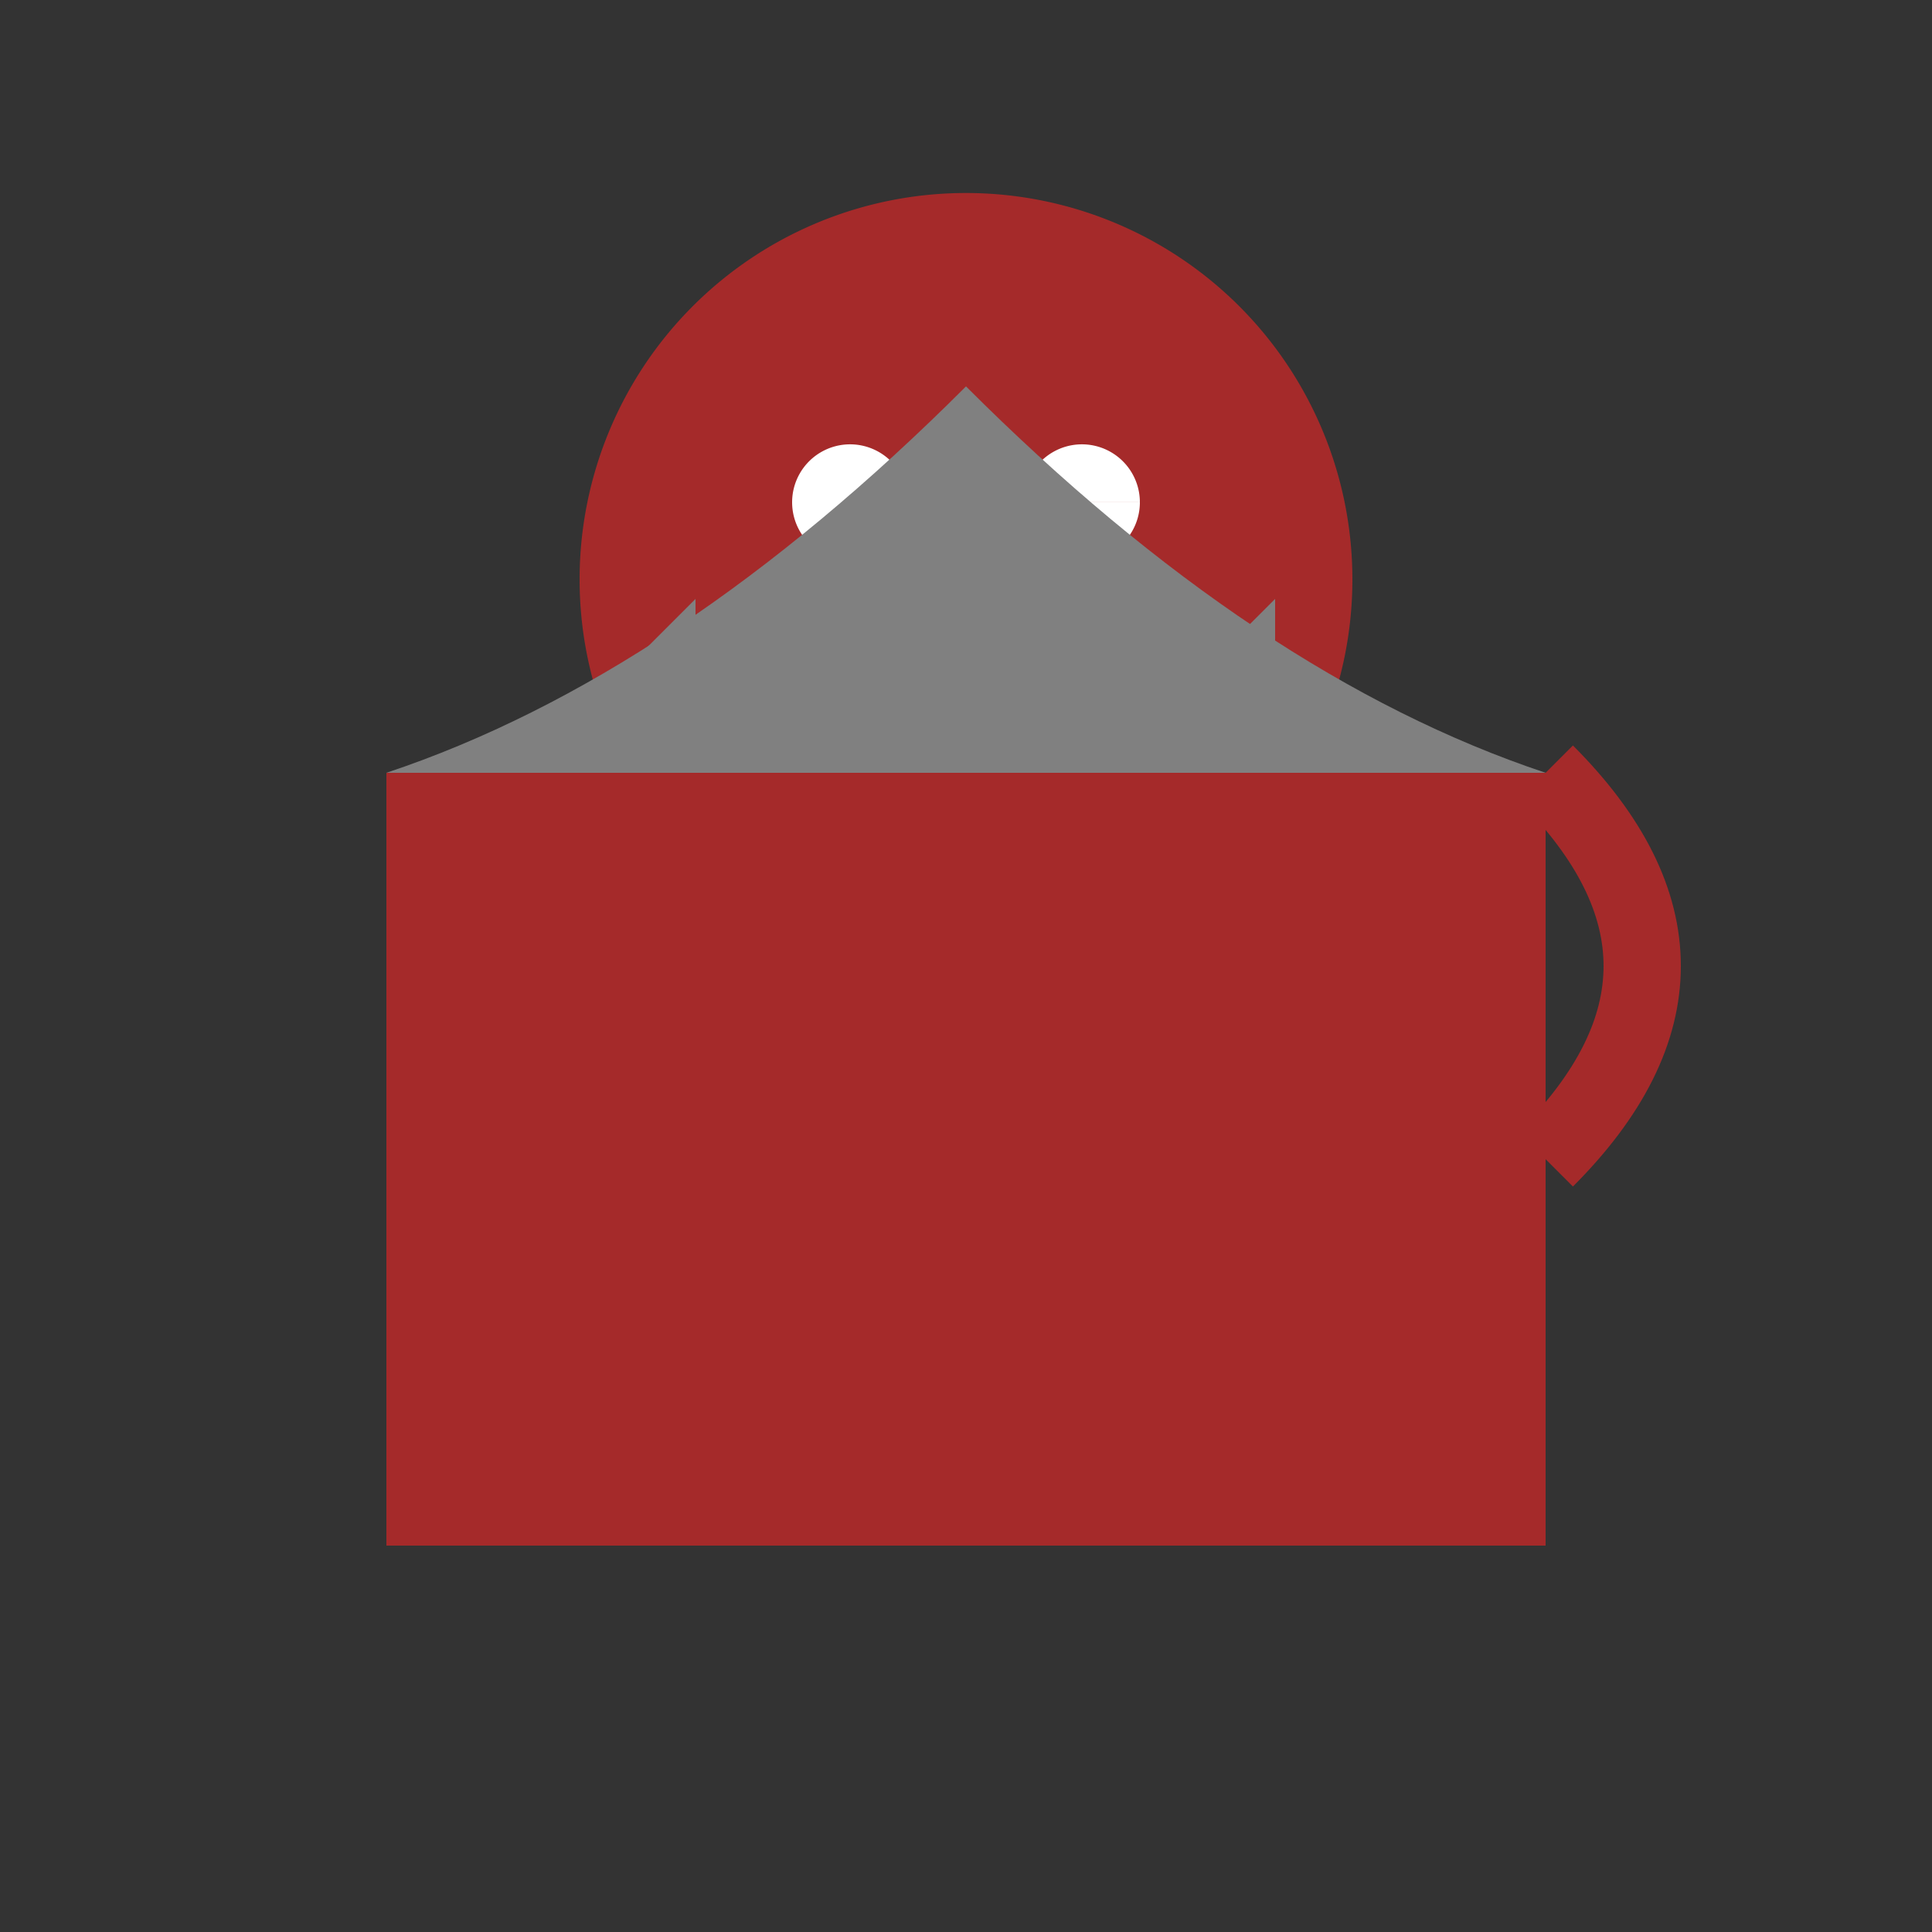
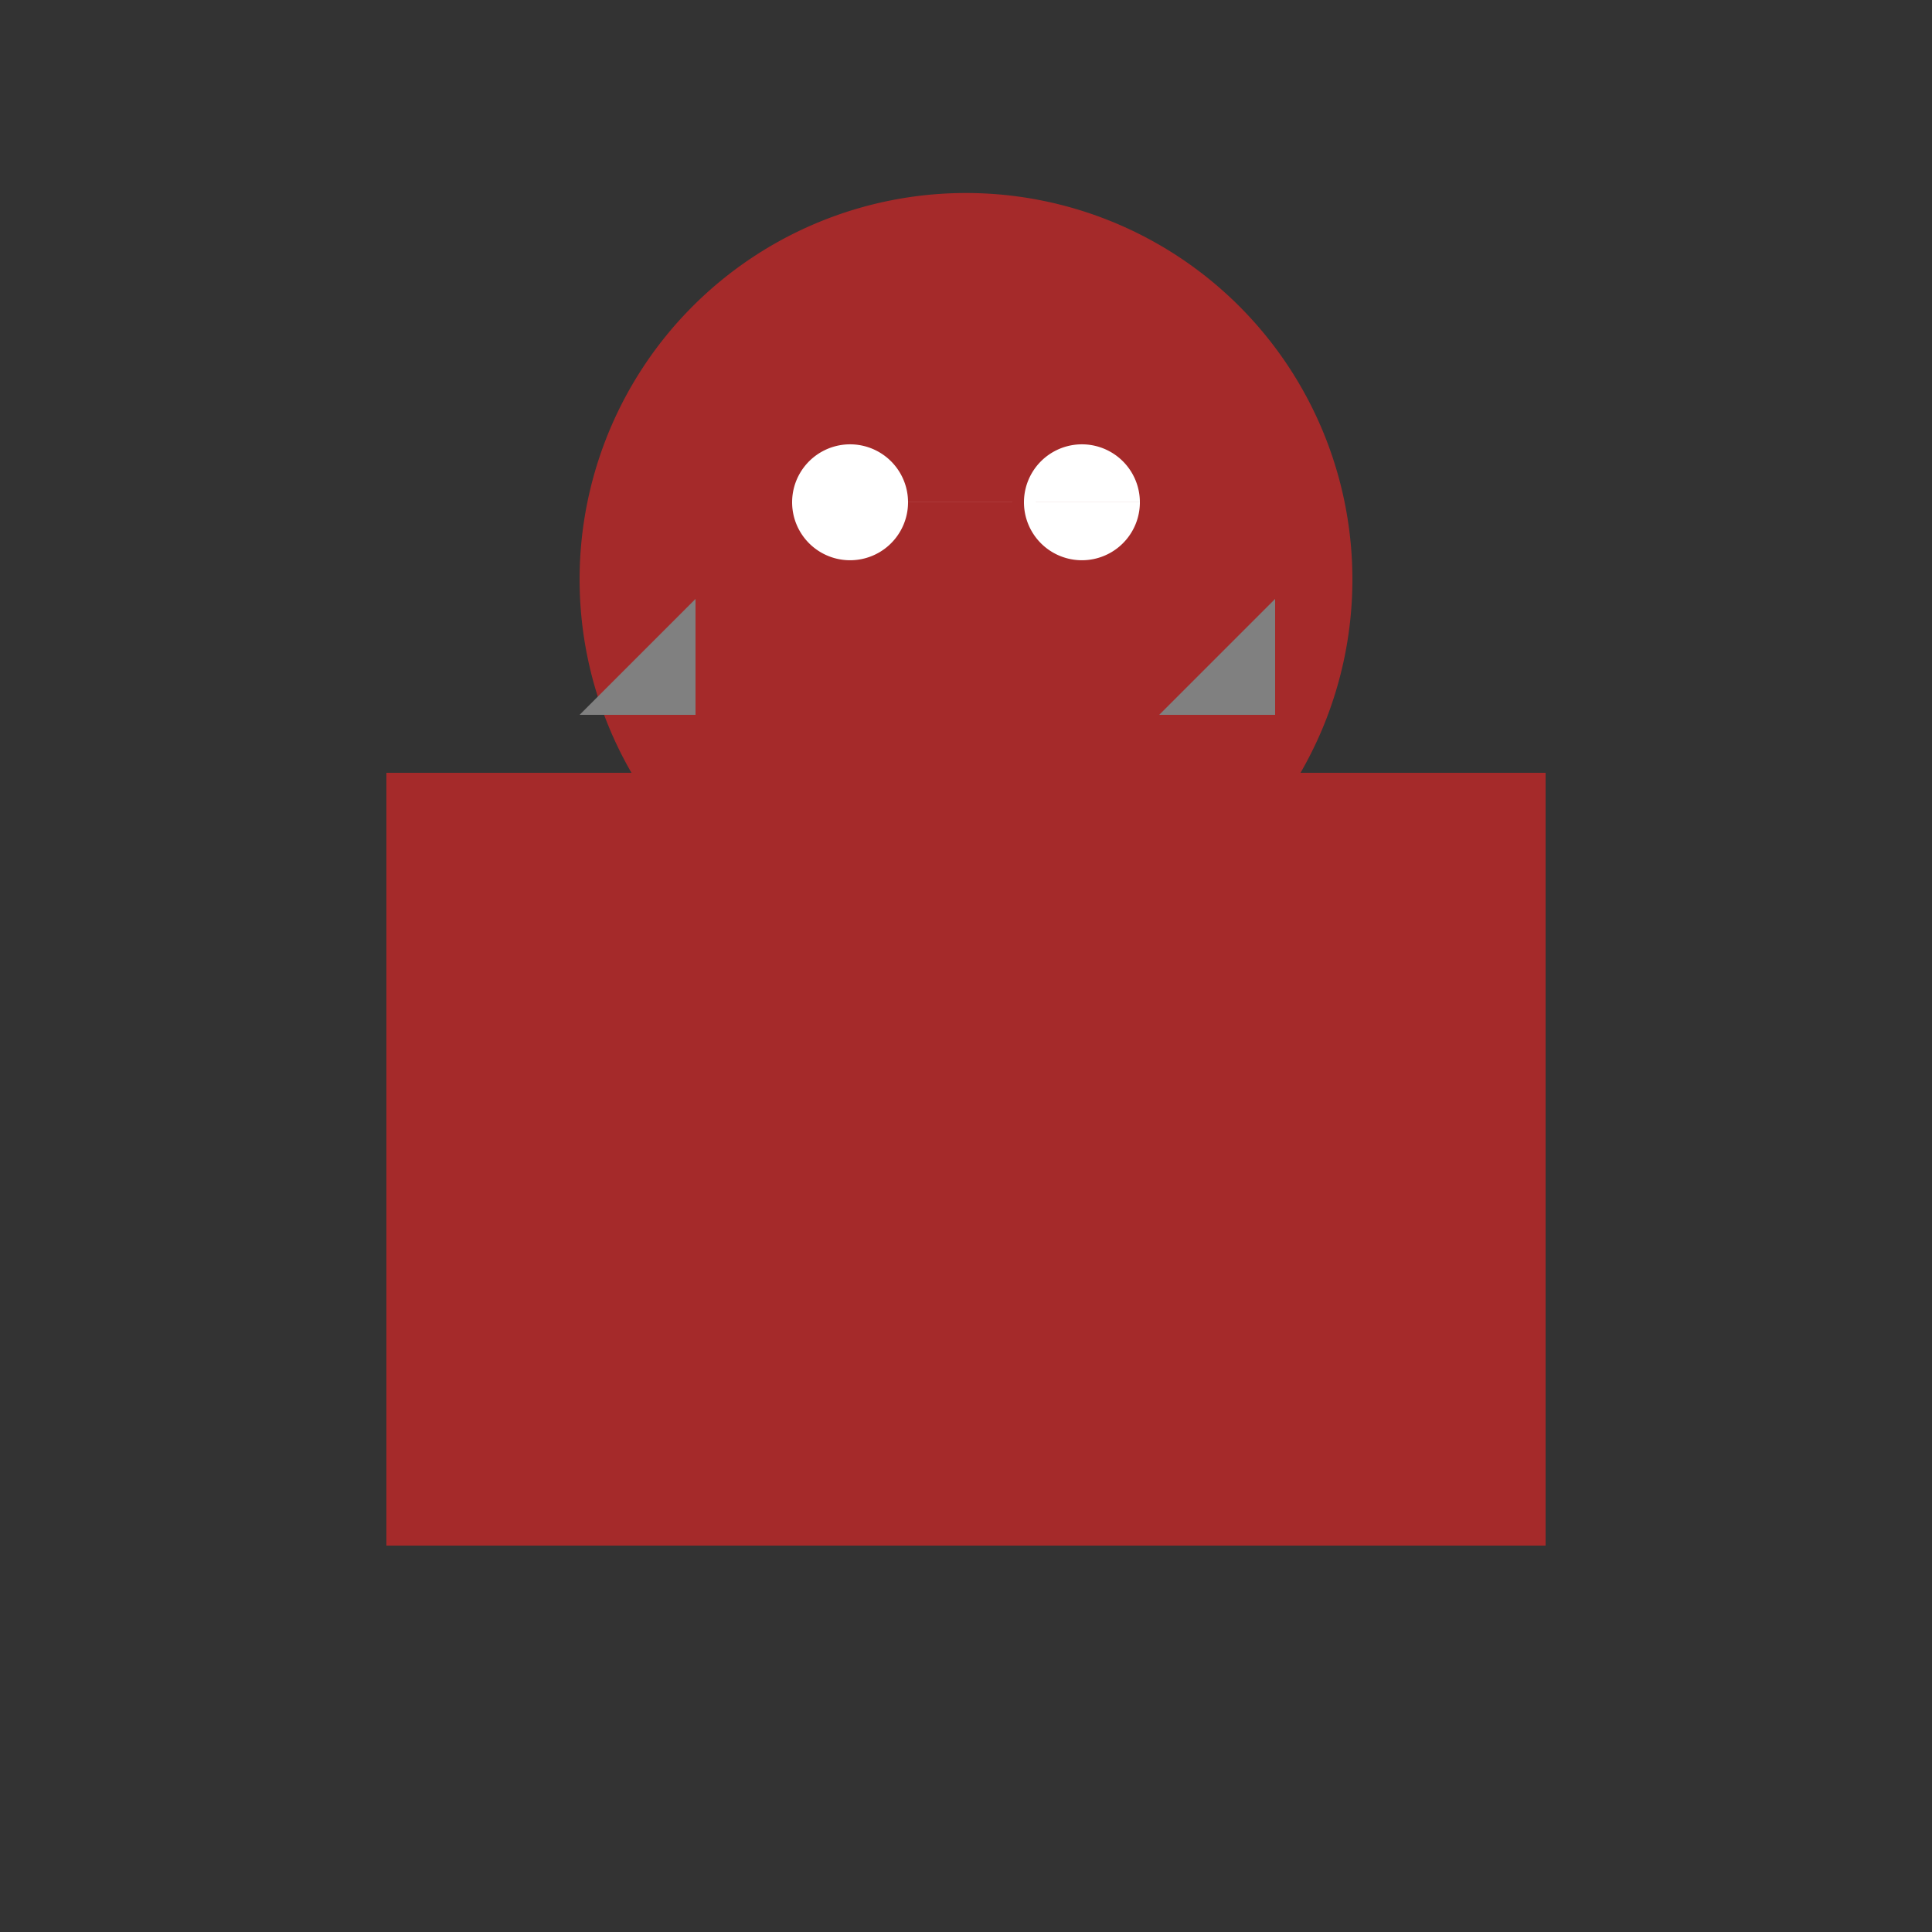
<svg xmlns="http://www.w3.org/2000/svg" width="500" height="500">
  <rect width="100%" height="100%" fill="#333333" stroke="none" />
  <defs />
  <g>
    <rect fill="brown" stroke="none" x="100" y="200" width="300" height="200" />
    <path fill="brown" stroke="none" paint-order="stroke fill markers" d=" M 350 150 A 100 100 0 1 1 350 149.9" />
    <path fill="white" stroke="none" paint-order="stroke fill markers" d=" M 235 130 A 15 15 0 1 1 235 129.985 L 295 130 A 15 15 0 1 1 295 129.985" />
-     <path fill="gray" stroke="none" paint-order="stroke fill markers" d=" M 100 200 Q 175 175 250 100 Q 325 175 400 200" />
    <path fill="gray" stroke="none" paint-order="stroke fill markers" d=" M 180 155 L 150 185 L 180 185" />
-     <path fill="gray" stroke="none" paint-order="stroke fill markers" d=" M 230 155 L 200 185 L 230 185" />
-     <path fill="gray" stroke="none" paint-order="stroke fill markers" d=" M 280 155 L 250 185 L 280 185" />
    <path fill="gray" stroke="none" paint-order="stroke fill markers" d=" M 330 155 L 300 185 L 330 185" />
-     <path fill="none" stroke="brown" paint-order="fill stroke markers" d=" M 400 300 Q 450 250 400 200" stroke-miterlimit="10" stroke-width="20" stroke-dasharray="" />
  </g>
</svg>